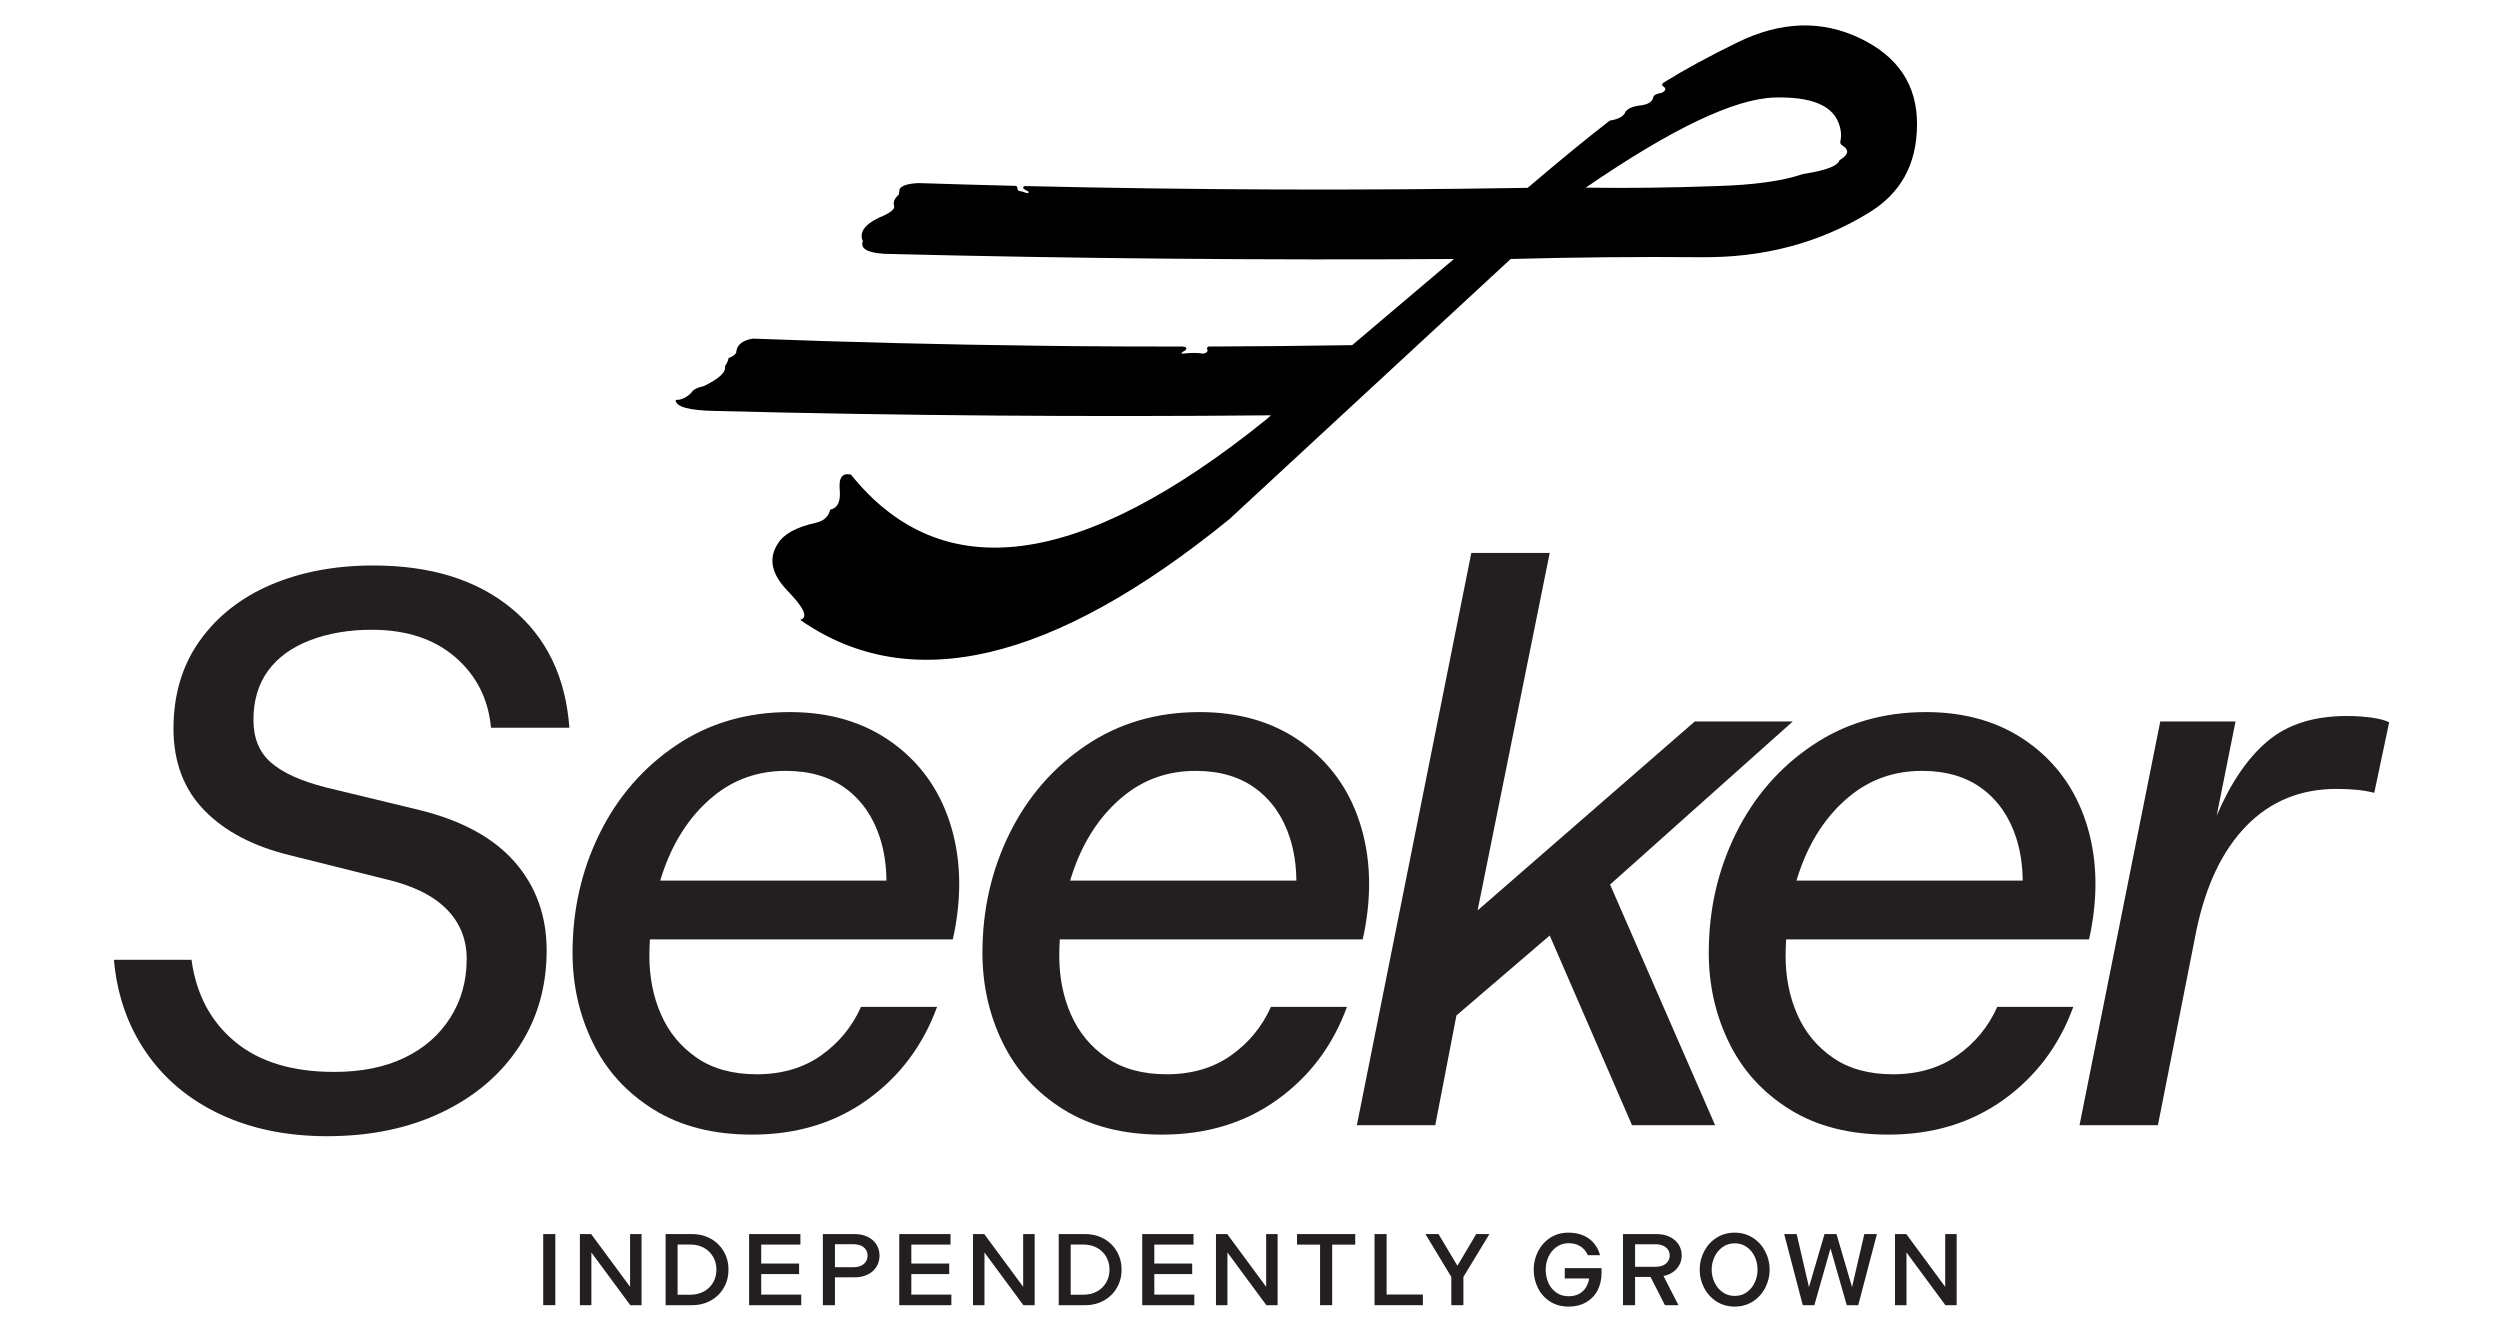
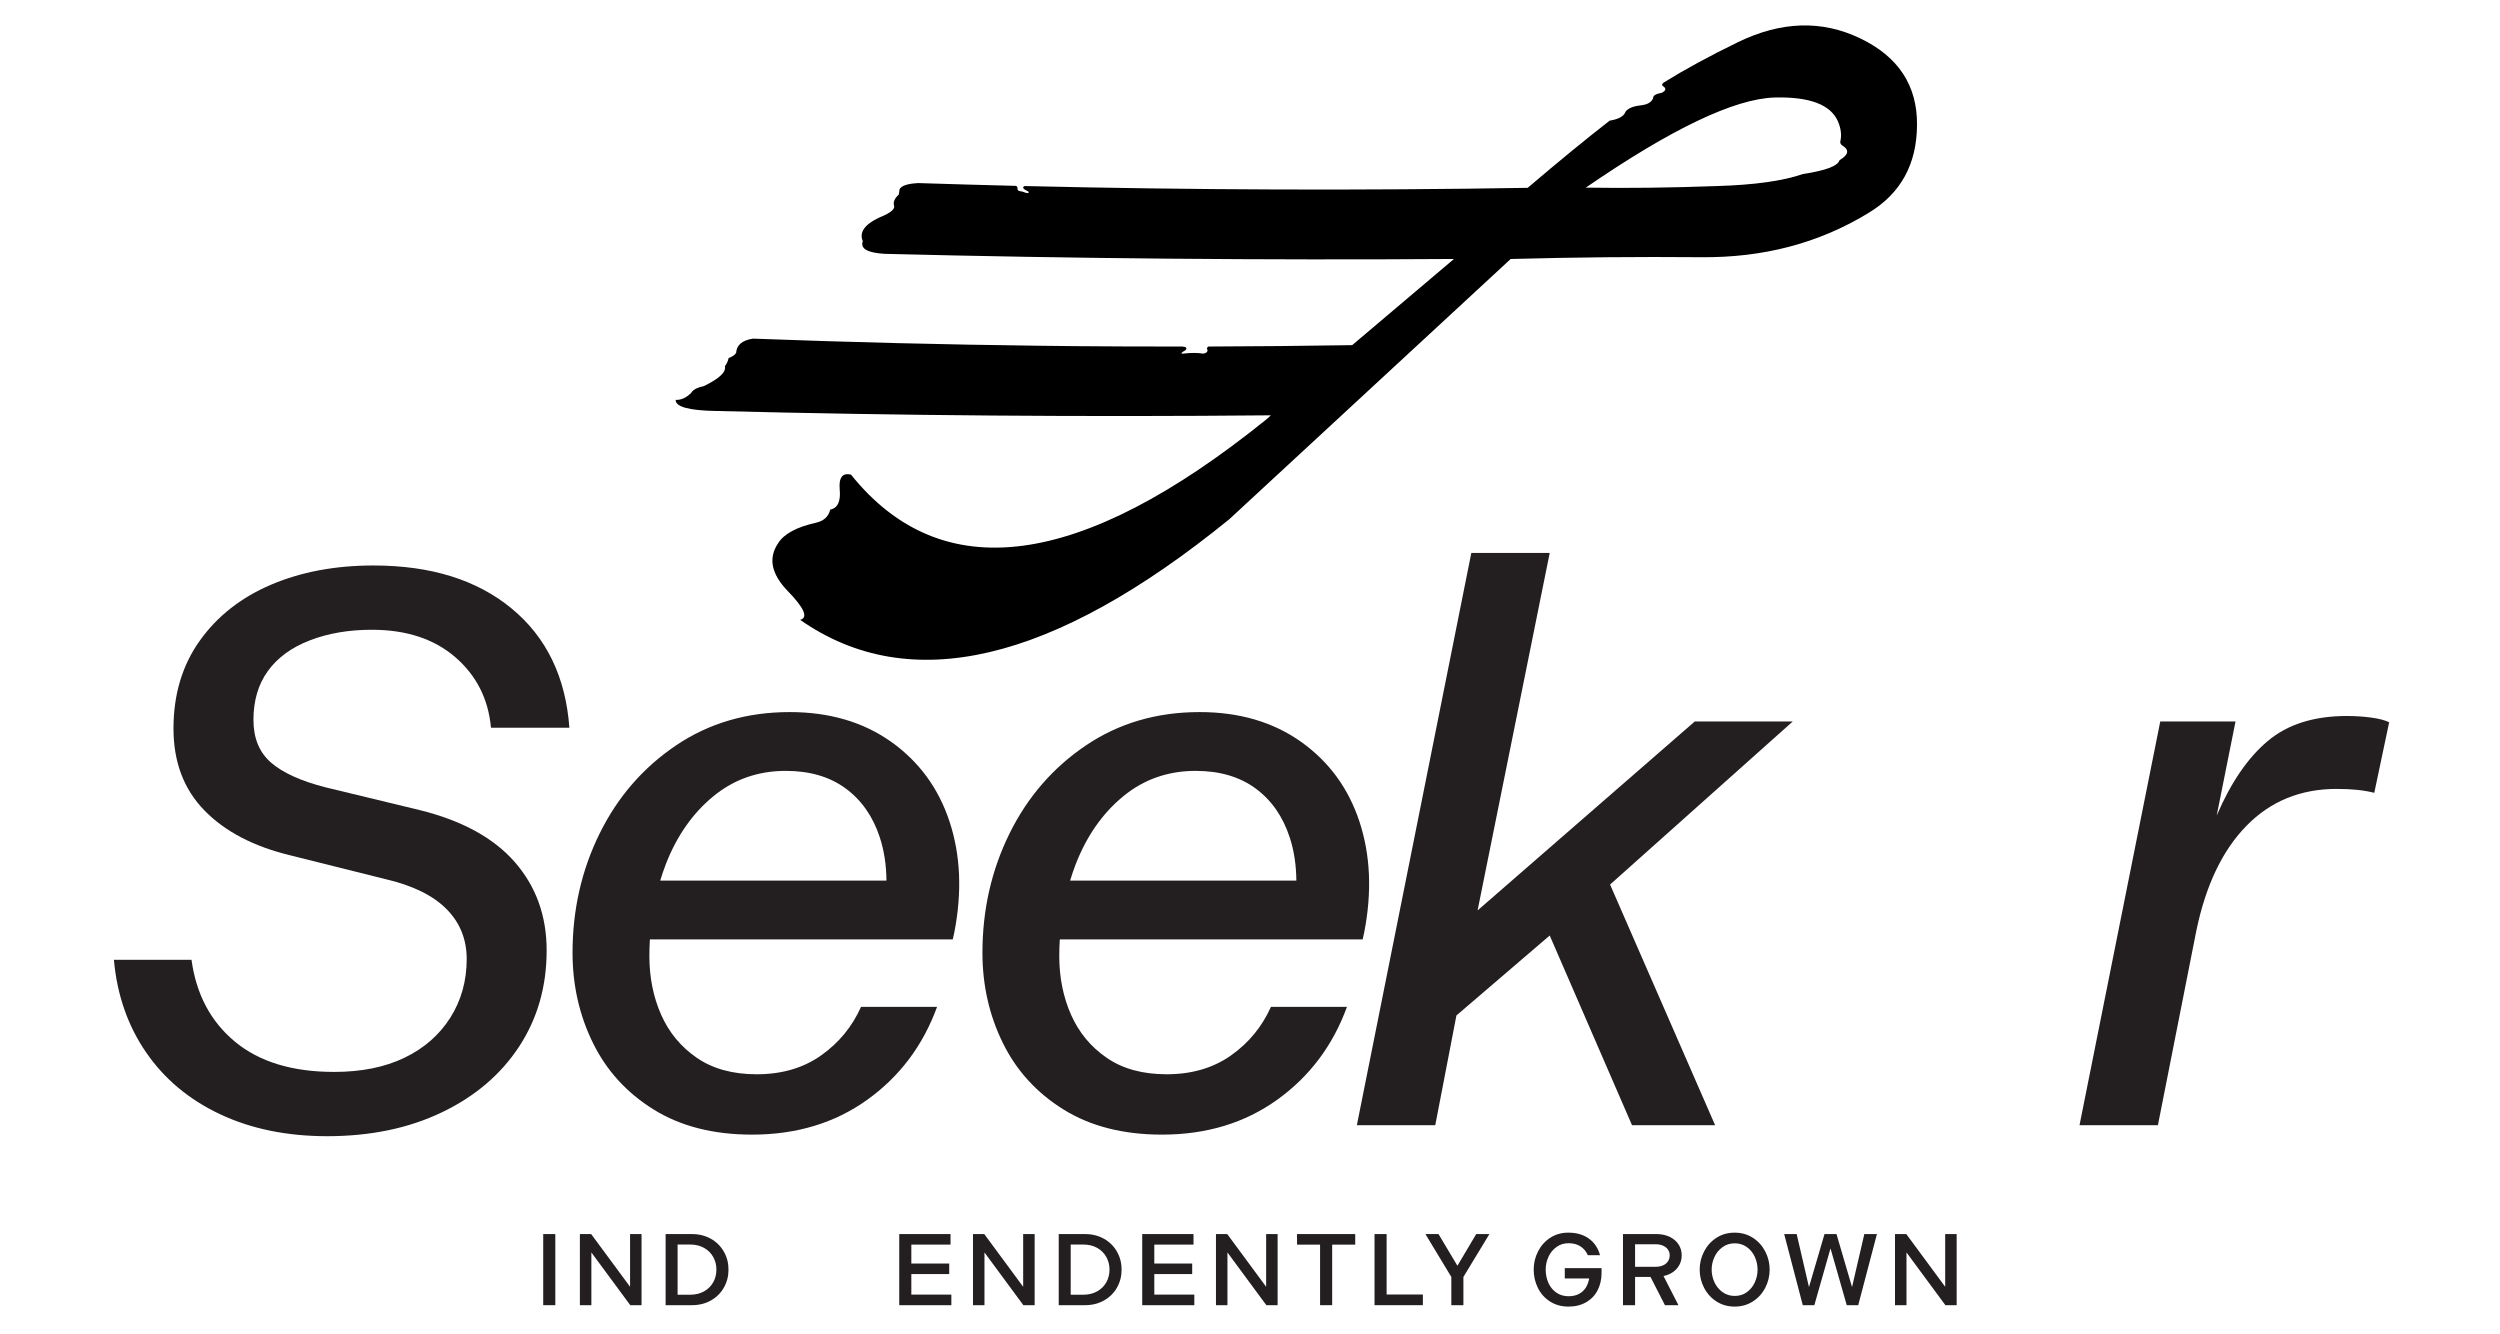
<svg xmlns="http://www.w3.org/2000/svg" xmlns:ns1="http://sodipodi.sourceforge.net/DTD/sodipodi-0.dtd" xmlns:ns2="http://www.inkscape.org/namespaces/inkscape" version="1.1" id="svg2" width="902.564" height="481.548" viewBox="0 0 902.564 481.548" ns1:docname="Seeker-FullLogoTagLockup-Black.ai">
  <defs id="defs6">
    <clipPath clipPathUnits="userSpaceOnUse" id="clipPath16">
      <path d="M 0,361.161 H 676.923 V 0 H 0 Z" id="path14" />
    </clipPath>
  </defs>
  <ns1:namedview id="namedview4" pagecolor="#ffffff" bordercolor="#000000" borderopacity="0.25" ns2:showpageshadow="2" ns2:pageopacity="0.0" ns2:pagecheckerboard="0" ns2:deskcolor="#d1d1d1" />
  <g id="g8" ns2:groupmode="layer" ns2:label="Seeker-FullLogoTagLockup-Black" transform="matrix(1.333,0,0,-1.333,0,481.548)">
    <g id="g10">
      <g id="g12" clip-path="url(#clipPath16)">
        <g id="g18" transform="translate(83.93,187.822)">
          <path d="m 0,0 c 4.953,1.911 10.543,2.866 16.773,2.866 9.343,0 16.88,-2.478 22.613,-7.431 5.733,-4.956 8.951,-11.327 9.661,-19.11 H 70.279 C 69.287,-9.946 64.085,0.812 54.673,8.599 45.258,16.382 32.768,20.276 17.198,20.276 c -10.334,0 -19.57,-1.734 -27.708,-5.201 -8.141,-3.471 -14.581,-8.53 -19.322,-15.181 -4.744,-6.656 -7.112,-14.582 -7.112,-23.781 0,-9.06 2.793,-16.455 8.386,-22.187 5.59,-5.734 13.41,-9.804 23.462,-12.209 l 25.479,-6.369 c 7.358,-1.7 12.879,-4.39 16.561,-8.069 3.68,-3.682 5.521,-8.211 5.521,-13.589 0,-5.945 -1.486,-11.253 -4.459,-15.924 -2.973,-4.671 -7.113,-8.281 -12.421,-10.828 -5.308,-2.548 -11.645,-3.823 -19.003,-3.823 -11.326,0 -20.277,2.724 -26.859,8.175 -6.582,5.447 -10.51,12.846 -11.784,22.188 h -21.02 c 0.85,-9.485 3.749,-17.835 8.705,-25.054 4.953,-7.219 11.642,-12.813 20.065,-16.774 8.42,-3.962 18.081,-5.945 28.982,-5.945 11.747,0 22.115,2.159 31.105,6.476 8.988,4.316 15.958,10.261 20.914,17.835 4.954,7.571 7.432,16.243 7.432,26.009 0,9.343 -2.867,17.305 -8.599,23.887 -5.733,6.582 -14.332,11.286 -25.798,14.119 l -25.478,6.158 c -6.656,1.699 -11.572,3.928 -14.757,6.688 -3.185,2.761 -4.777,6.615 -4.777,11.572 0,5.235 1.307,9.66 3.928,13.27 C -8.742,-4.671 -4.957,-1.911 0,0" style="fill:#231f20;fill-opacity:1;fill-rule:nonzero;stroke:none" id="path20" />
        </g>
        <g id="g22" transform="translate(193.177,145.569)">
          <path d="m 0,0 c 5.59,4.599 12.135,6.9 19.64,6.9 6.509,0 11.923,-1.591 16.243,-4.777 4.316,-3.185 7.394,-7.61 9.236,-13.269 1.17,-3.606 1.761,-7.5 1.786,-11.678 h -61.274 c 0.459,1.507 0.955,2.998 1.523,4.458 C -9.873,-10.722 -5.594,-4.602 0,0 m 29.194,-70.173 c -4.813,-3.397 -10.616,-5.096 -17.41,-5.096 -6.513,0 -11.927,1.487 -16.243,4.459 -4.319,2.973 -7.538,6.865 -9.661,11.678 -2.123,4.811 -3.184,10.118 -3.184,15.924 0,1.507 0.058,2.989 0.143,4.459 h 82.026 l 0.425,1.911 c 2.123,10.899 1.698,20.877 -1.274,29.938 -2.973,9.056 -8.248,16.276 -15.819,21.657 -7.573,5.378 -16.74,8.068 -27.496,8.068 -11.608,0 -21.869,-3.009 -30.786,-9.023 -8.918,-6.019 -15.819,-13.981 -20.702,-23.887 -4.883,-9.91 -7.325,-20.669 -7.325,-32.273 0,-8.779 1.838,-16.916 5.52,-24.417 3.679,-7.505 9.163,-13.52 16.455,-18.048 7.289,-4.529 16.17,-6.794 26.647,-6.794 12.03,0 22.433,3.148 31.212,9.448 8.775,6.297 15.074,14.684 18.896,25.16 H 40.023 c -2.409,-5.381 -6.018,-9.766 -10.829,-13.164" style="fill:#231f20;fill-opacity:1;fill-rule:nonzero;stroke:none" id="path24" />
        </g>
        <g id="g26" transform="translate(304.193,145.569)">
          <path d="m 0,0 c 5.59,4.599 12.136,6.9 19.64,6.9 6.509,0 11.923,-1.591 16.243,-4.777 4.316,-3.185 7.395,-7.61 9.236,-13.269 1.17,-3.606 1.762,-7.5 1.786,-11.678 h -61.274 c 0.459,1.507 0.955,2.998 1.523,4.458 C -9.873,-10.722 -5.593,-4.602 0,0 M 60.618,-57.009 H 40.023 c -2.408,-5.381 -6.018,-9.766 -10.828,-13.164 -4.814,-3.397 -10.617,-5.096 -17.411,-5.096 -6.513,0 -11.927,1.487 -16.243,4.459 -4.319,2.973 -7.537,6.865 -9.661,11.678 -2.123,4.811 -3.184,10.118 -3.184,15.924 0,1.507 0.058,2.989 0.143,4.459 h 82.026 l 0.425,1.911 c 2.123,10.899 1.698,20.877 -1.274,29.938 -2.973,9.056 -8.248,16.276 -15.818,21.657 -7.574,5.378 -16.741,8.068 -27.496,8.068 -11.608,0 -21.87,-3.009 -30.787,-9.023 -8.918,-6.019 -15.818,-13.981 -20.702,-23.887 -4.883,-9.91 -7.325,-20.669 -7.325,-32.273 0,-8.779 1.838,-16.916 5.52,-24.417 3.679,-7.505 9.163,-13.52 16.455,-18.048 7.289,-4.529 16.17,-6.794 26.647,-6.794 12.03,0 22.433,3.148 31.212,9.448 8.775,6.297 15.075,14.684 18.896,25.16" style="fill:#231f20;fill-opacity:1;fill-rule:nonzero;stroke:none" id="path28" />
        </g>
        <g id="g30" transform="translate(458.999,165.846)">
          <path d="m 0,0 -58.814,-51.17 19.534,96.819 h -21.232 l -31,-154.996 h 21.233 l 5.733,29.725 25.266,21.657 22.294,-51.382 H 5.52 L -22.931,-44.163 26.541,0 Z" style="fill:#231f20;fill-opacity:1;fill-rule:nonzero;stroke:none" id="path32" />
        </g>
        <g id="g34" transform="translate(488.066,127.203)">
-           <path d="m 0,0 c 2.973,7.645 7.252,13.765 12.846,18.366 5.59,4.599 12.135,6.901 19.64,6.901 6.509,0 11.923,-1.592 16.242,-4.778 4.316,-3.184 7.395,-7.61 9.236,-13.269 1.17,-3.606 1.762,-7.5 1.787,-11.678 H -1.524 C -1.064,-2.951 -0.568,-1.46 0,0 m 61.043,33.123 c -7.574,5.378 -16.74,8.068 -27.496,8.068 -11.608,0 -21.869,-3.008 -30.787,-9.023 -8.917,-6.019 -15.818,-13.981 -20.701,-23.887 -4.884,-9.91 -7.326,-20.669 -7.326,-32.273 0,-8.779 1.838,-16.916 5.521,-24.417 3.679,-7.505 9.163,-13.52 16.455,-18.048 7.289,-4.528 16.17,-6.794 26.646,-6.794 12.03,0 22.434,3.148 31.212,9.448 8.775,6.297 15.075,14.684 18.897,25.16 H 52.869 c -2.409,-5.38 -6.018,-9.766 -10.829,-13.164 -4.814,-3.397 -10.616,-5.095 -17.411,-5.095 -6.512,0 -11.926,1.486 -16.242,4.459 -4.32,2.972 -7.538,6.864 -9.661,11.677 -2.123,4.811 -3.185,10.119 -3.185,15.924 0,1.507 0.059,2.989 0.143,4.459 H 77.71 l 0.425,1.911 c 2.123,10.899 1.699,20.877 -1.274,29.938 -2.972,9.056 -8.247,16.276 -15.818,21.657" style="fill:#231f20;fill-opacity:1;fill-rule:nonzero;stroke:none" id="path36" />
-         </g>
+           </g>
        <g id="g38" transform="translate(642.191,166.908)">
          <path d="m 0,0 c -2.124,0.282 -4.32,0.425 -6.582,0.425 -8.918,0 -16.067,-2.266 -21.445,-6.795 -5.381,-4.531 -9.979,-11.253 -13.801,-20.171 l 5.096,25.479 h -20.383 l -21.87,-109.346 h 21.233 l 10.404,52.656 c 2.548,12.315 7.076,21.796 13.588,28.451 6.51,6.652 14.651,9.98 24.418,9.98 4.103,0 7.501,-0.356 10.191,-1.062 L 4.883,-1.274 C 3.749,-0.71 2.123,-0.285 0,0" style="fill:#231f20;fill-opacity:1;fill-rule:nonzero;stroke:none" id="path40" />
        </g>
        <path d="m 147.125,7.762 h 3.274 V 27.02 h -3.274 z" style="fill:#231f20;fill-opacity:1;fill-rule:nonzero;stroke:none" id="path42" />
        <g id="g44" transform="translate(170.646,12.741)">
          <path d="M 0,0 -10.537,14.278 H -13.59 V -4.979 h 3.109 V 9.299 L 0.055,-4.979 H 3.109 V 14.278 H 0 Z" style="fill:#231f20;fill-opacity:1;fill-rule:nonzero;stroke:none" id="path46" />
        </g>
        <g id="g48" transform="translate(193.15,13.937)">
          <path d="m 0,0 c -0.587,-1.036 -1.417,-1.853 -2.49,-2.448 -1.073,-0.596 -2.315,-0.894 -3.727,-0.894 h -3.412 v 13.59 h 3.412 c 1.412,0 2.654,-0.298 3.727,-0.894 C -1.417,8.758 -0.587,7.941 0,6.905 0.587,5.869 0.88,4.719 0.88,3.453 0.88,2.188 0.587,1.036 0,0 m -0.605,11.803 c -1.504,0.852 -3.219,1.279 -5.145,1.279 h -7.125 V -6.176 h 7.125 c 1.926,0 3.641,0.427 5.145,1.28 1.503,0.852 2.673,2.012 3.507,3.48 0.835,1.467 1.252,3.09 1.252,4.869 0,1.778 -0.417,3.401 -1.252,4.869 -0.834,1.468 -2.004,2.628 -3.507,3.481" style="fill:#231f20;fill-opacity:1;fill-rule:nonzero;stroke:none" id="path50" />
        </g>
        <g id="g52" transform="translate(206.163,16.18)">
-           <path d="M 0,0 H 10.262 V 2.861 H 0 V 7.979 H 10.619 V 10.84 H -3.274 V -8.418 h 14.113 v 2.861 L 0,-5.557 Z" style="fill:#231f20;fill-opacity:1;fill-rule:nonzero;stroke:none" id="path54" />
-         </g>
+           </g>
        <g id="g56" transform="translate(234.512,19.563)">
-           <path d="m 0,0 c -0.303,-0.477 -0.743,-0.848 -1.32,-1.113 -0.578,-0.267 -1.271,-0.4 -2.077,-0.4 h -4.98 v 6.218 h 4.98 c 0.806,0 1.499,-0.129 2.077,-0.386 C -0.743,4.062 -0.303,3.7 0,3.233 0.303,2.766 0.454,2.238 0.454,1.651 0.454,1.027 0.303,0.478 0,0 M 0.509,6.699 C -0.519,7.203 -1.71,7.456 -3.067,7.456 h -8.584 v -19.258 h 3.274 v 7.538 h 5.31 c 1.338,0 2.521,0.252 3.548,0.757 1.027,0.504 1.82,1.205 2.38,2.105 C 3.42,-0.504 3.7,0.505 3.7,1.624 3.7,2.724 3.425,3.719 2.875,4.608 2.325,5.498 1.536,6.194 0.509,6.699" style="fill:#231f20;fill-opacity:1;fill-rule:nonzero;stroke:none" id="path58" />
-         </g>
+           </g>
        <g id="g60" transform="translate(246.823,16.18)">
          <path d="M 0,0 H 10.262 V 2.861 H 0 V 7.979 H 10.619 V 10.84 H -3.274 V -8.418 h 14.113 v 2.861 L 0,-5.557 Z" style="fill:#231f20;fill-opacity:1;fill-rule:nonzero;stroke:none" id="path62" />
        </g>
        <g id="g64" transform="translate(277.112,12.741)">
          <path d="M 0,0 -10.537,14.278 H -13.59 V -4.979 h 3.109 V 9.299 L 0.055,-4.979 H 3.109 V 14.278 H 0 Z" style="fill:#231f20;fill-opacity:1;fill-rule:nonzero;stroke:none" id="path66" />
        </g>
        <g id="g68" transform="translate(299.616,13.937)">
          <path d="m 0,0 c -0.587,-1.036 -1.417,-1.853 -2.49,-2.448 -1.073,-0.596 -2.315,-0.894 -3.727,-0.894 h -3.412 v 13.59 h 3.412 c 1.412,0 2.654,-0.298 3.727,-0.894 C -1.417,8.758 -0.587,7.941 0,6.905 0.587,5.869 0.88,4.719 0.88,3.453 0.88,2.188 0.587,1.036 0,0 m -0.605,11.803 c -1.504,0.852 -3.219,1.279 -5.145,1.279 h -7.125 V -6.176 h 7.125 c 1.926,0 3.641,0.427 5.145,1.28 1.503,0.852 2.673,2.012 3.507,3.48 0.835,1.467 1.252,3.09 1.252,4.869 0,1.778 -0.417,3.401 -1.252,4.869 -0.834,1.468 -2.004,2.628 -3.507,3.481" style="fill:#231f20;fill-opacity:1;fill-rule:nonzero;stroke:none" id="path70" />
        </g>
        <g id="g72" transform="translate(312.629,16.18)">
          <path d="M 0,0 H 10.262 V 2.861 H 0 V 7.979 H 10.619 V 10.84 H -3.274 V -8.418 h 14.113 v 2.861 L 0,-5.557 Z" style="fill:#231f20;fill-opacity:1;fill-rule:nonzero;stroke:none" id="path74" />
        </g>
        <g id="g76" transform="translate(342.918,12.741)">
          <path d="M 0,0 -10.537,14.278 H -13.59 V -4.979 h 3.109 V 9.299 L 0.055,-4.979 H 3.108 V 14.278 H 0 Z" style="fill:#231f20;fill-opacity:1;fill-rule:nonzero;stroke:none" id="path78" />
        </g>
        <g id="g80" transform="translate(351.281,24.158)">
          <path d="M 0,0 H 6.245 V -16.396 H 9.519 V 0 h 6.245 V 2.861 H 0 Z" style="fill:#231f20;fill-opacity:1;fill-rule:nonzero;stroke:none" id="path82" />
        </g>
        <g id="g84" transform="translate(375.546,27.019)">
          <path d="M 0,0 H -3.273 V -19.258 H 9.821 v 2.889 H 0 Z" style="fill:#231f20;fill-opacity:1;fill-rule:nonzero;stroke:none" id="path86" />
        </g>
        <g id="g88" transform="translate(394.721,18.435)">
          <path d="M 0,0 -5.117,8.584 H -8.666 L -1.65,-3.025 v -7.649 h 3.273 v 7.649 L 8.666,8.584 H 5.09 Z" style="fill:#231f20;fill-opacity:1;fill-rule:nonzero;stroke:none" id="path90" />
        </g>
        <g id="g92" transform="translate(423.8,14.997)">
          <path d="M 0,0 H 6.603 C 6.455,-0.917 6.157,-1.738 5.708,-2.462 5.259,-3.187 4.64,-3.76 3.852,-4.182 3.063,-4.604 2.118,-4.814 1.018,-4.814 c -1.266,0 -2.371,0.33 -3.316,0.99 -0.944,0.66 -1.659,1.541 -2.145,2.641 -0.487,1.101 -0.729,2.292 -0.729,3.577 0,1.228 0.252,2.388 0.756,3.48 0.505,1.091 1.228,1.976 2.174,2.654 0.944,0.679 2.021,1.018 3.232,1.018 1.302,0 2.389,-0.284 3.26,-0.853 C 5.121,8.125 5.786,7.327 6.245,6.3 H 9.546 C 9.032,8.207 8.033,9.702 6.548,10.784 5.062,11.866 3.2,12.407 0.963,12.407 c -1.834,0 -3.462,-0.458 -4.884,-1.375 C -5.342,10.114 -6.447,8.886 -7.235,7.346 -8.024,5.805 -8.419,4.154 -8.419,2.394 c 0,-1.78 0.381,-3.435 1.142,-4.966 0.761,-1.532 1.857,-2.756 3.288,-3.673 1.43,-0.917 3.099,-1.375 5.007,-1.375 1.815,0 3.407,0.393 4.773,1.183 1.366,0.788 2.402,1.875 3.108,3.259 0.706,1.385 1.06,2.94 1.06,4.663 V 2.806 H 0 Z" style="fill:#231f20;fill-opacity:1;fill-rule:nonzero;stroke:none" id="path94" />
        </g>
        <g id="g96" transform="translate(451.75,19.646)">
          <path d="m 0,0 c -0.312,-0.478 -0.756,-0.844 -1.334,-1.101 -0.578,-0.256 -1.261,-0.384 -2.05,-0.384 h -5.529 v 6.107 h 5.529 c 0.771,0 1.449,-0.129 2.036,-0.386 C -0.761,3.979 -0.312,3.622 0,3.164 0.312,2.705 0.468,2.183 0.468,1.596 0.468,1.009 0.312,0.477 0,0 M 0.481,6.616 C -0.555,7.12 -1.761,7.373 -3.136,7.373 h -9.051 v -19.258 h 3.274 v 7.649 h 4.182 l 3.906,-7.649 h 3.659 l -4.044,7.896 c 0.99,0.202 1.856,0.568 2.6,1.1 0.743,0.532 1.315,1.183 1.719,1.953 0.404,0.771 0.605,1.615 0.605,2.532 0,1.1 -0.279,2.086 -0.839,2.957 -0.56,0.871 -1.357,1.558 -2.394,2.063" style="fill:#231f20;fill-opacity:1;fill-rule:nonzero;stroke:none" id="path98" />
        </g>
        <g id="g100" transform="translate(475.272,13.952)">
          <path d="m 0,0 c -0.495,-1.101 -1.215,-1.99 -2.159,-2.669 -0.945,-0.679 -2.041,-1.018 -3.288,-1.018 -1.247,0 -2.348,0.344 -3.301,1.032 -0.954,0.687 -1.683,1.577 -2.188,2.669 -0.503,1.09 -0.755,2.232 -0.755,3.424 0,1.193 0.252,2.334 0.755,3.425 0.505,1.091 1.234,1.982 2.188,2.669 0.953,0.688 2.054,1.031 3.301,1.031 1.247,0 2.343,-0.338 3.288,-1.017 C -1.215,8.867 -0.495,7.978 0,6.877 0.495,5.776 0.743,4.631 0.743,3.438 0.743,2.246 0.495,1.1 0,0 m -0.536,12.063 c -1.441,0.926 -3.086,1.389 -4.939,1.389 -1.834,0 -3.47,-0.463 -4.91,-1.389 -1.44,-0.926 -2.558,-2.16 -3.356,-3.7 -0.798,-1.541 -1.197,-3.182 -1.197,-4.925 0,-1.743 0.399,-3.383 1.197,-4.924 0.798,-1.54 1.916,-2.775 3.356,-3.701 1.44,-0.925 3.076,-1.388 4.91,-1.388 1.853,0 3.498,0.463 4.939,1.388 1.439,0.926 2.558,2.161 3.356,3.701 0.798,1.541 1.197,3.181 1.197,4.924 0,1.743 -0.399,3.384 -1.197,4.925 -0.798,1.54 -1.917,2.774 -3.356,3.7" style="fill:#231f20;fill-opacity:1;fill-rule:nonzero;stroke:none" id="path102" />
        </g>
        <g id="g104" transform="translate(501.6,12.658)">
          <path d="M 0,0 -4.209,14.361 H -7.455 L -11.665,0 -14.993,14.361 h -3.384 l 5.034,-19.257 h 3.136 l 4.375,15.378 4.401,-15.378 H 1.678 L 6.74,14.361 H 3.329 Z" style="fill:#231f20;fill-opacity:1;fill-rule:nonzero;stroke:none" id="path106" />
        </g>
        <g id="g108" transform="translate(526.827,12.741)">
          <path d="M 0,0 -10.536,14.278 H -13.59 V -4.979 h 3.109 V 9.299 L 0.055,-4.979 H 3.108 V 14.278 H 0 Z" style="fill:#231f20;fill-opacity:1;fill-rule:nonzero;stroke:none" id="path110" />
        </g>
        <g id="g112" transform="translate(497.789,328.365)">
          <path d="m 0,0 c 0.783,-1.832 1.015,-3.545 0.696,-5.139 -0.21,-0.625 -0.013,-1.107 0.589,-1.445 1.85,-1.179 1.565,-2.482 -0.857,-3.907 -0.458,-1.576 -3.759,-2.825 -9.902,-3.747 -5.378,-1.876 -13.139,-2.964 -23.285,-3.265 -12.526,-0.463 -24.373,-0.606 -35.542,-0.429 23.195,15.93 40.234,24.066 51.119,24.409 C -7.703,6.72 -1.976,4.561 0,0 m 21.411,-0.91 c 0.077,10.676 -5.08,18.49 -15.47,23.445 -10.357,4.952 -21.366,4.595 -33.026,-1.071 -7.641,-3.712 -14.367,-7.37 -20.179,-10.973 -0.481,-0.416 -0.481,-0.755 0,-1.017 0.8,-0.579 0.657,-1.15 -0.429,-1.713 -1.605,-0.288 -2.39,-0.752 -2.355,-1.391 -0.372,-1.158 -1.532,-1.835 -3.479,-2.034 -2.033,-0.242 -3.371,-0.813 -4.015,-1.713 -0.418,-1.219 -1.846,-2.022 -4.282,-2.409 -6.275,-4.869 -13.679,-10.935 -22.214,-18.199 -45.105,-0.758 -90.514,-0.597 -136.226,0.482 -0.809,-0.309 -0.469,-0.808 1.017,-1.499 0.239,-0.549 -0.314,-0.549 -1.66,0 -0.803,0.091 -1.232,0.269 -1.284,0.535 0.02,0.66 -0.159,0.999 -0.536,1.017 h -0.053 c -8.843,0.222 -17.603,0.472 -26.282,0.75 -2.891,-0.143 -4.586,-0.696 -5.085,-1.66 l -0.214,-1.445 c -1.151,-1.056 -1.579,-2.055 -1.285,-2.998 0.33,-0.942 -0.991,-2.013 -3.961,-3.211 -4.032,-1.892 -5.531,-4.033 -4.496,-6.423 -0.75,-1.999 1.213,-3.141 5.888,-3.426 50.994,-1.28 102.398,-1.744 154.212,-1.392 l -27.567,-23.338 c -12.999,-0.205 -25.989,-0.33 -38.968,-0.374 -0.39,-0.28 -0.461,-0.584 -0.214,-0.91 0.053,-0.558 -0.34,-0.897 -1.177,-1.017 -1.449,0.259 -3.287,0.259 -5.514,0 -0.66,-0.016 -0.428,0.288 0.696,0.91 0.543,0.588 0.276,0.927 -0.803,1.017 -9.802,-0.014 -19.597,0.022 -29.386,0.107 -3.141,0.033 -6.281,0.069 -9.421,0.107 -25.859,0.313 -51.694,0.955 -77.507,1.927 -2.919,-0.455 -4.436,-1.739 -4.55,-3.854 -0.334,-0.57 -1.012,-1.034 -2.034,-1.392 -0.144,-0.759 -0.483,-1.508 -1.017,-2.248 0.389,-1.537 -1.502,-3.322 -5.674,-5.353 -1.847,-0.393 -3.007,-1.017 -3.479,-1.873 -1.332,-1.31 -2.724,-1.934 -4.176,-1.874 -0.042,-1.866 3.562,-2.865 10.813,-2.997 49.896,-1.262 100.034,-1.654 150.411,-1.178 l -1.391,-1.231 c -50.317,-40.514 -87.769,-45.457 -112.354,-14.827 -2.313,0.541 -3.33,-0.797 -3.051,-4.015 0.309,-3.253 -0.547,-5.073 -2.569,-5.459 -0.431,-1.86 -1.68,-3.037 -3.747,-3.533 -5.354,-1.186 -8.815,-3.06 -10.384,-5.621 -2.696,-3.999 -1.822,-8.299 2.622,-12.9 4.489,-4.608 5.613,-7.213 3.373,-7.815 29.635,-20.732 68.371,-11.65 116.207,27.246 l 76.223,70.495 c 17.471,0.469 34.635,0.63 51.493,0.482 16.888,-0.181 32,3.798 45.338,11.936 8.777,5.249 13.184,13.224 13.221,23.927" style="fill:#000000;fill-opacity:1;fill-rule:nonzero;stroke:none" id="path114" />
        </g>
      </g>
    </g>
  </g>
</svg>